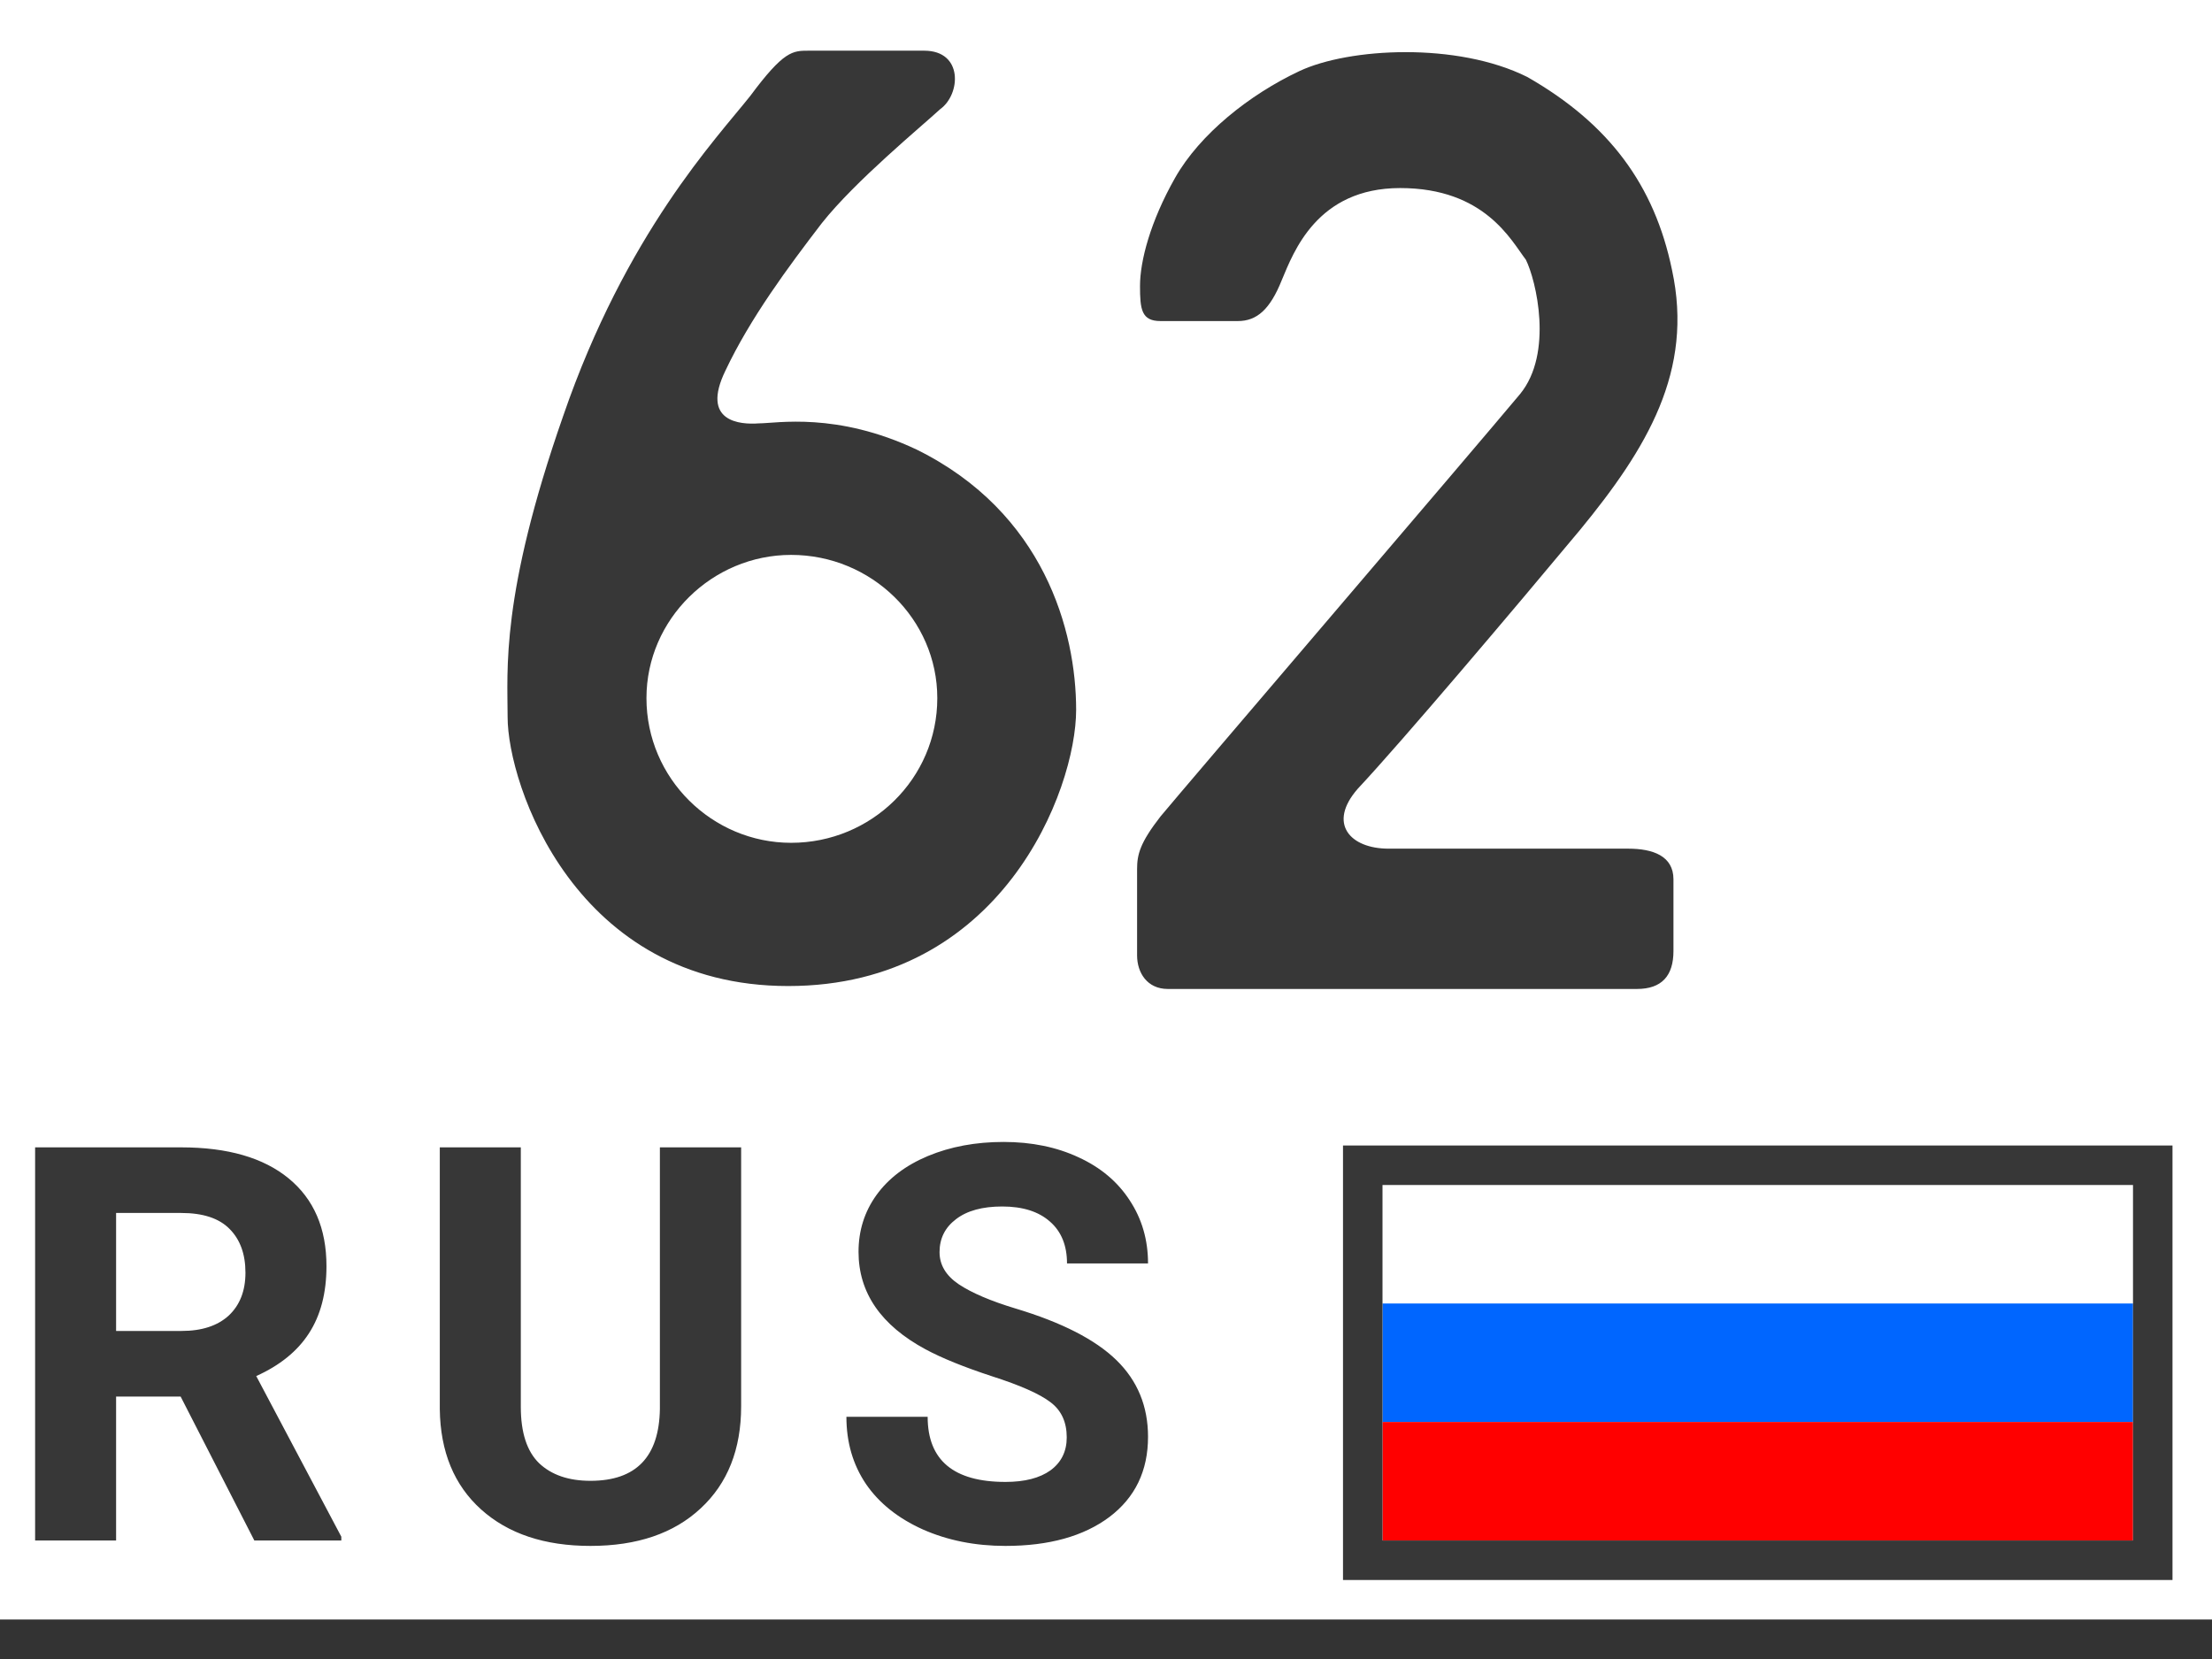
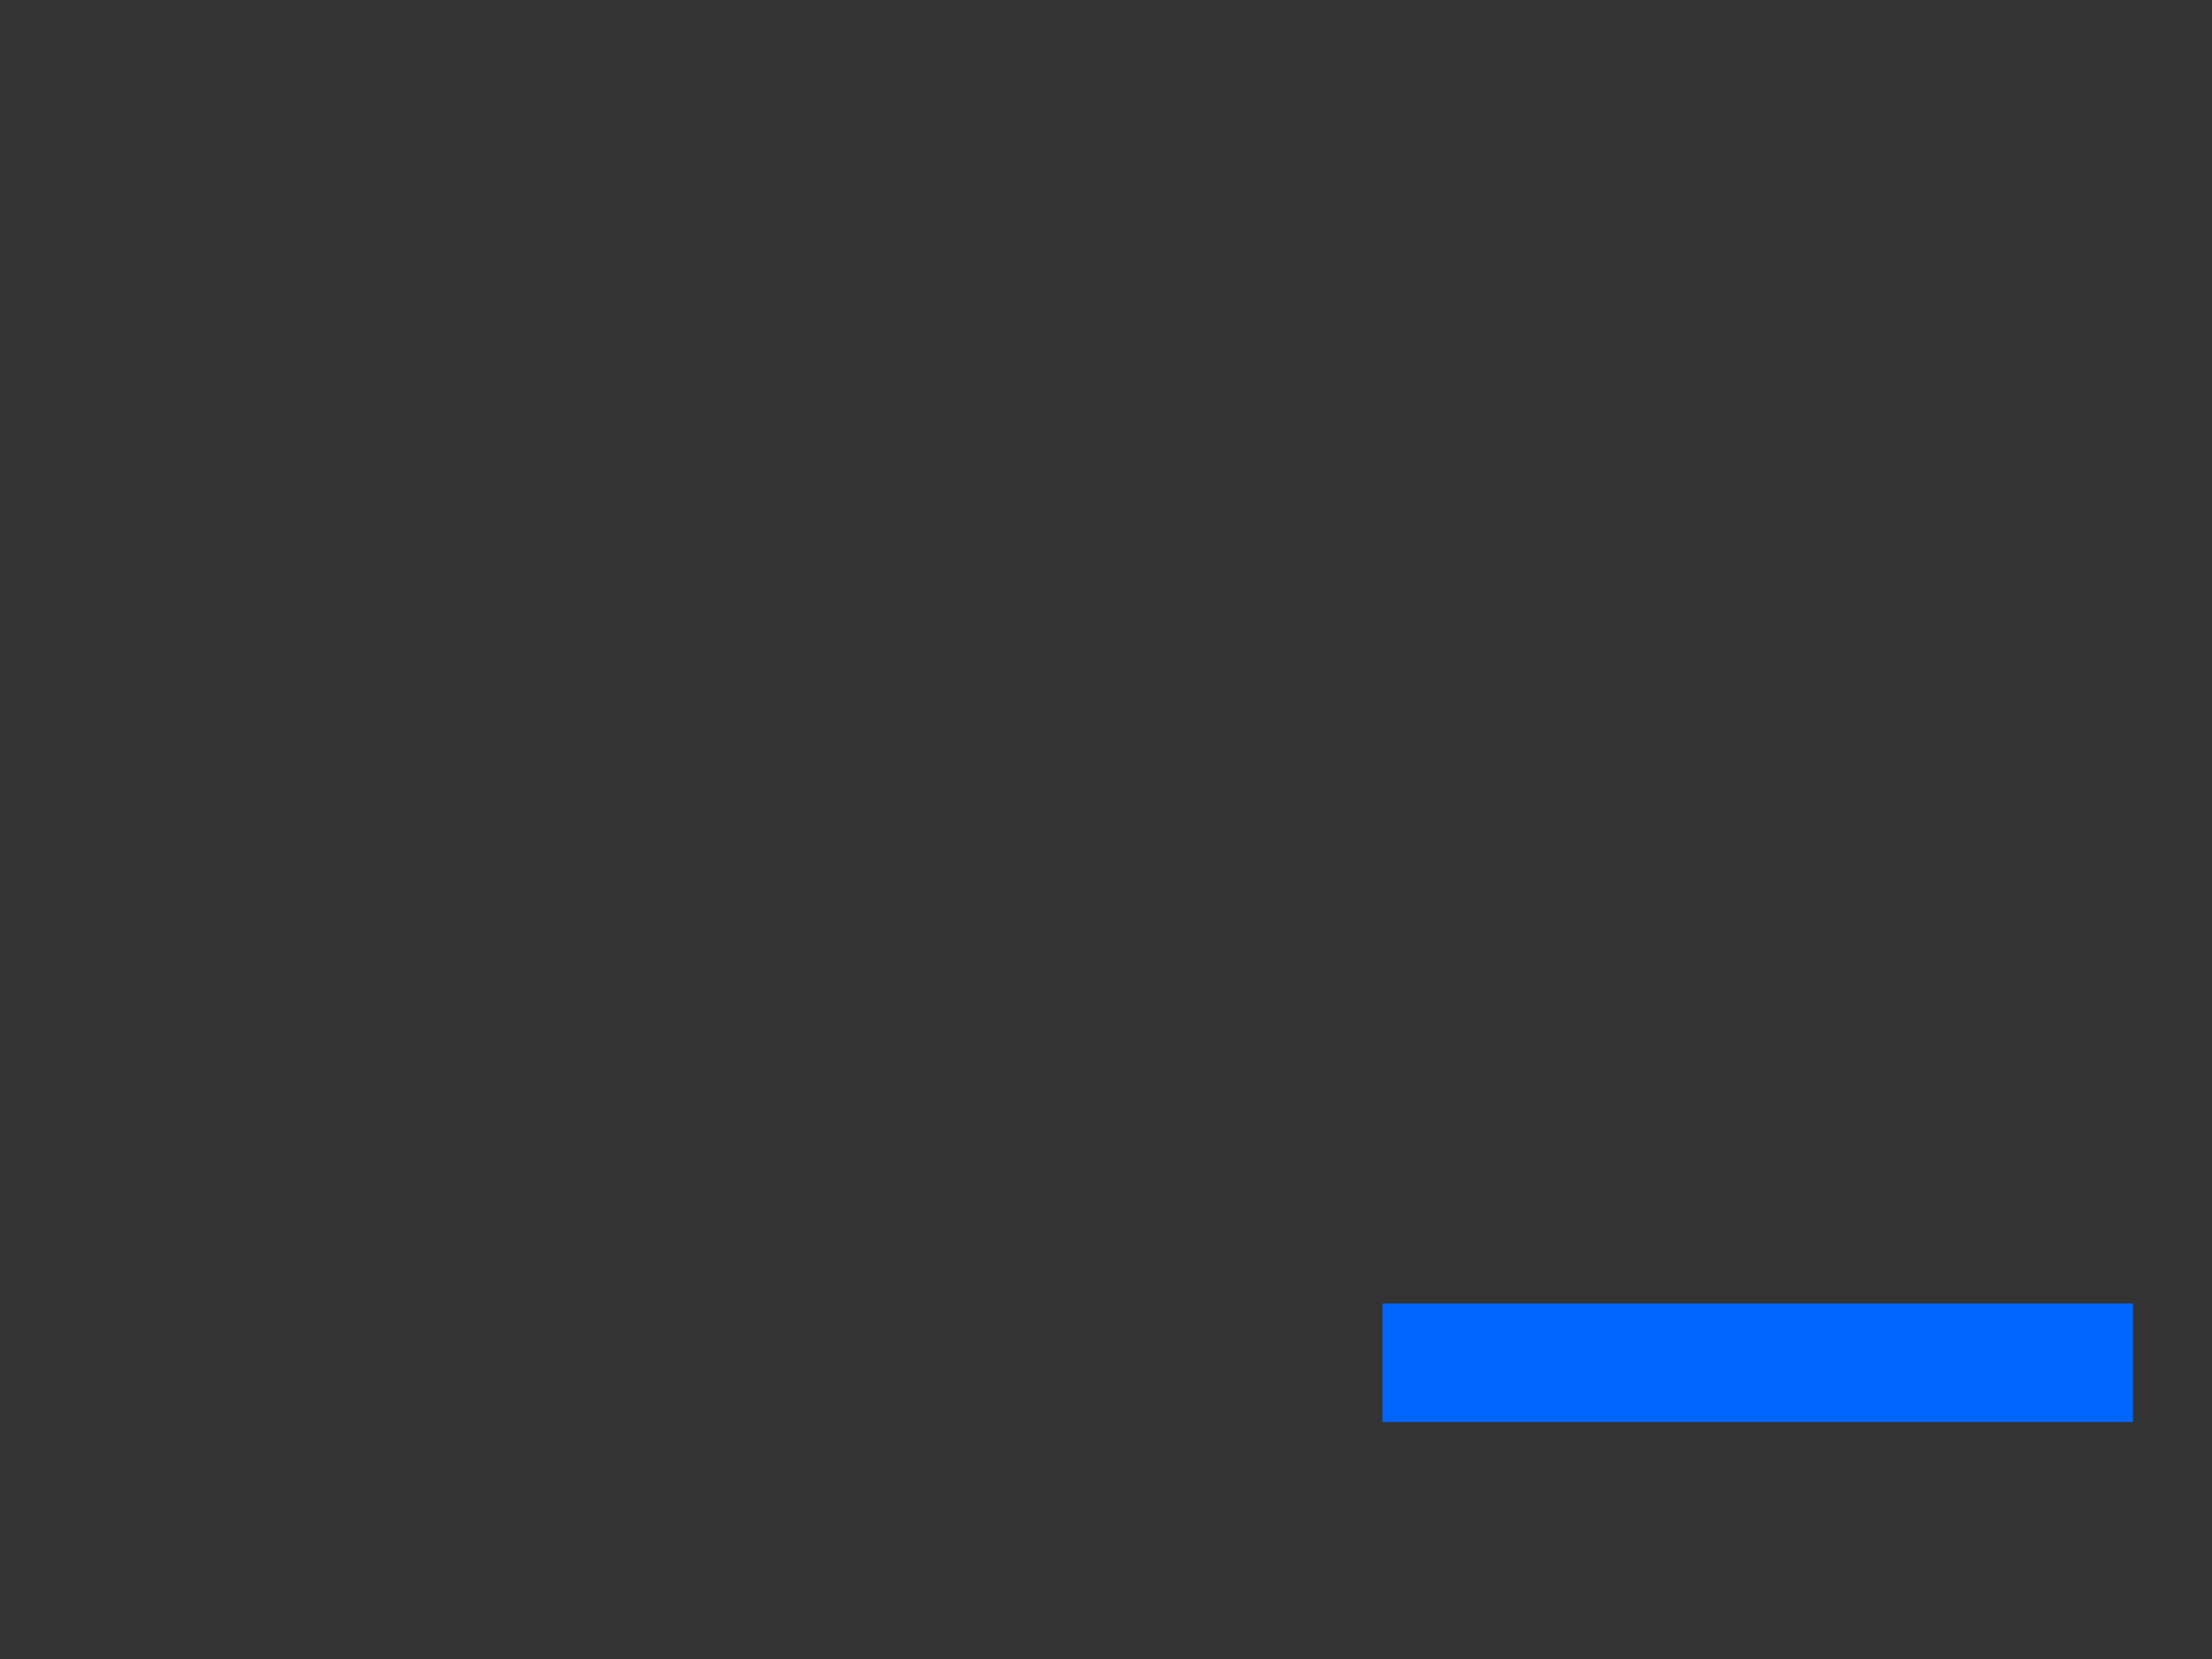
<svg xmlns="http://www.w3.org/2000/svg" width="56" height="42" viewBox="0 0 56 42" fill="none">
  <rect x="0" y="0" width="56" height="42" fill="#333333" stroke="none" />
-   <rect width="56" height="41" fill="white" />
-   <path d="M4.573 35.356H2.939V39H0.889V29.047H4.587C5.763 29.047 6.67 29.309 7.308 29.833C7.946 30.357 8.265 31.098 8.265 32.055C8.265 32.734 8.117 33.301 7.82 33.757C7.529 34.208 7.084 34.568 6.487 34.837L8.641 38.904V39H6.439L4.573 35.356ZM2.939 33.695H4.594C5.109 33.695 5.507 33.565 5.79 33.306C6.073 33.041 6.214 32.679 6.214 32.219C6.214 31.749 6.079 31.38 5.811 31.111C5.546 30.842 5.138 30.708 4.587 30.708H2.939V33.695ZM18.763 29.047V35.602C18.763 36.692 18.422 37.553 17.738 38.187C17.059 38.82 16.129 39.137 14.949 39.137C13.787 39.137 12.864 38.829 12.18 38.214C11.497 37.599 11.148 36.753 11.134 35.678V29.047H13.185V35.616C13.185 36.268 13.34 36.744 13.65 37.045C13.964 37.341 14.397 37.489 14.949 37.489C16.102 37.489 16.687 36.883 16.706 35.671V29.047H18.763ZM27.006 36.389C27.006 36.001 26.869 35.705 26.596 35.5C26.323 35.29 25.83 35.072 25.119 34.844C24.408 34.611 23.846 34.383 23.431 34.16C22.301 33.55 21.735 32.727 21.735 31.692C21.735 31.155 21.886 30.676 22.187 30.257C22.492 29.833 22.927 29.503 23.492 29.266C24.062 29.029 24.7 28.91 25.406 28.91C26.117 28.91 26.751 29.04 27.307 29.3C27.863 29.555 28.294 29.917 28.599 30.387C28.909 30.856 29.064 31.389 29.064 31.986H27.013C27.013 31.531 26.869 31.177 26.582 30.927C26.295 30.672 25.892 30.544 25.372 30.544C24.871 30.544 24.481 30.651 24.203 30.865C23.925 31.075 23.786 31.353 23.786 31.699C23.786 32.023 23.948 32.294 24.272 32.513C24.6 32.731 25.081 32.937 25.714 33.128C26.881 33.479 27.731 33.914 28.264 34.434C28.797 34.953 29.064 35.6 29.064 36.375C29.064 37.236 28.738 37.913 28.086 38.405C27.434 38.893 26.557 39.137 25.454 39.137C24.689 39.137 23.991 38.998 23.363 38.72C22.734 38.437 22.253 38.052 21.92 37.565C21.592 37.077 21.428 36.512 21.428 35.869H23.485C23.485 36.967 24.142 37.517 25.454 37.517C25.942 37.517 26.323 37.419 26.596 37.223C26.869 37.022 27.006 36.744 27.006 36.389Z" fill="#373737" />
  <rect x="35" y="33" width="19" height="3" fill="#0066FF" />
-   <path d="M35 36H54V39H35V36Z" fill="#FF0000" />
-   <rect x="34.5" y="29.5" width="20" height="10" stroke="#373737" />
-   <path d="M23.803 2.763C24.321 2.393 24.395 1.283 23.396 1.283H20.473C20.066 1.283 19.844 1.283 18.993 2.43C18.142 3.503 15.848 5.908 14.257 10.533C12.666 15.084 12.851 16.971 12.851 18.155C12.851 19.857 14.553 24.963 19.955 24.963C25.357 24.963 27.244 20.005 27.244 17.97C27.244 15.972 26.43 12.975 23.211 11.384C21.176 10.422 19.659 10.718 19.215 10.718C18.734 10.755 17.735 10.681 18.364 9.386C18.993 8.054 19.955 6.759 20.806 5.649C21.657 4.576 23.322 3.207 23.803 2.763ZM20.029 21.337C18.031 21.337 16.366 19.709 16.366 17.674C16.366 15.676 18.031 14.048 20.029 14.048C22.064 14.048 23.729 15.676 23.729 17.674C23.729 19.709 22.064 21.337 20.029 21.337ZM29.564 25.037H41.441C42.07 25.037 42.366 24.704 42.366 24.075V22.262C42.366 21.67 41.848 21.485 41.219 21.485H35.151C34.189 21.485 33.597 20.856 34.374 19.968C35.484 18.784 38.333 15.417 39.998 13.419C41.7 11.347 42.884 9.386 42.329 6.833C41.885 4.687 40.738 3.133 38.666 1.949C36.89 1.061 34.152 1.209 32.894 1.801C31.636 2.393 30.378 3.392 29.749 4.502C29.12 5.612 28.861 6.611 28.861 7.24C28.861 7.832 28.898 8.128 29.379 8.128H31.34C31.821 8.128 32.154 7.832 32.45 7.092C32.746 6.389 33.338 4.761 35.447 4.761C37.593 4.761 38.259 6.093 38.629 6.574C38.888 7.092 39.332 8.942 38.481 9.978C37.371 11.31 29.897 20.042 29.379 20.671C28.861 21.337 28.787 21.633 28.787 22.003V24.186C28.787 24.63 29.046 25.037 29.564 25.037Z" fill="#373737" />
</svg>